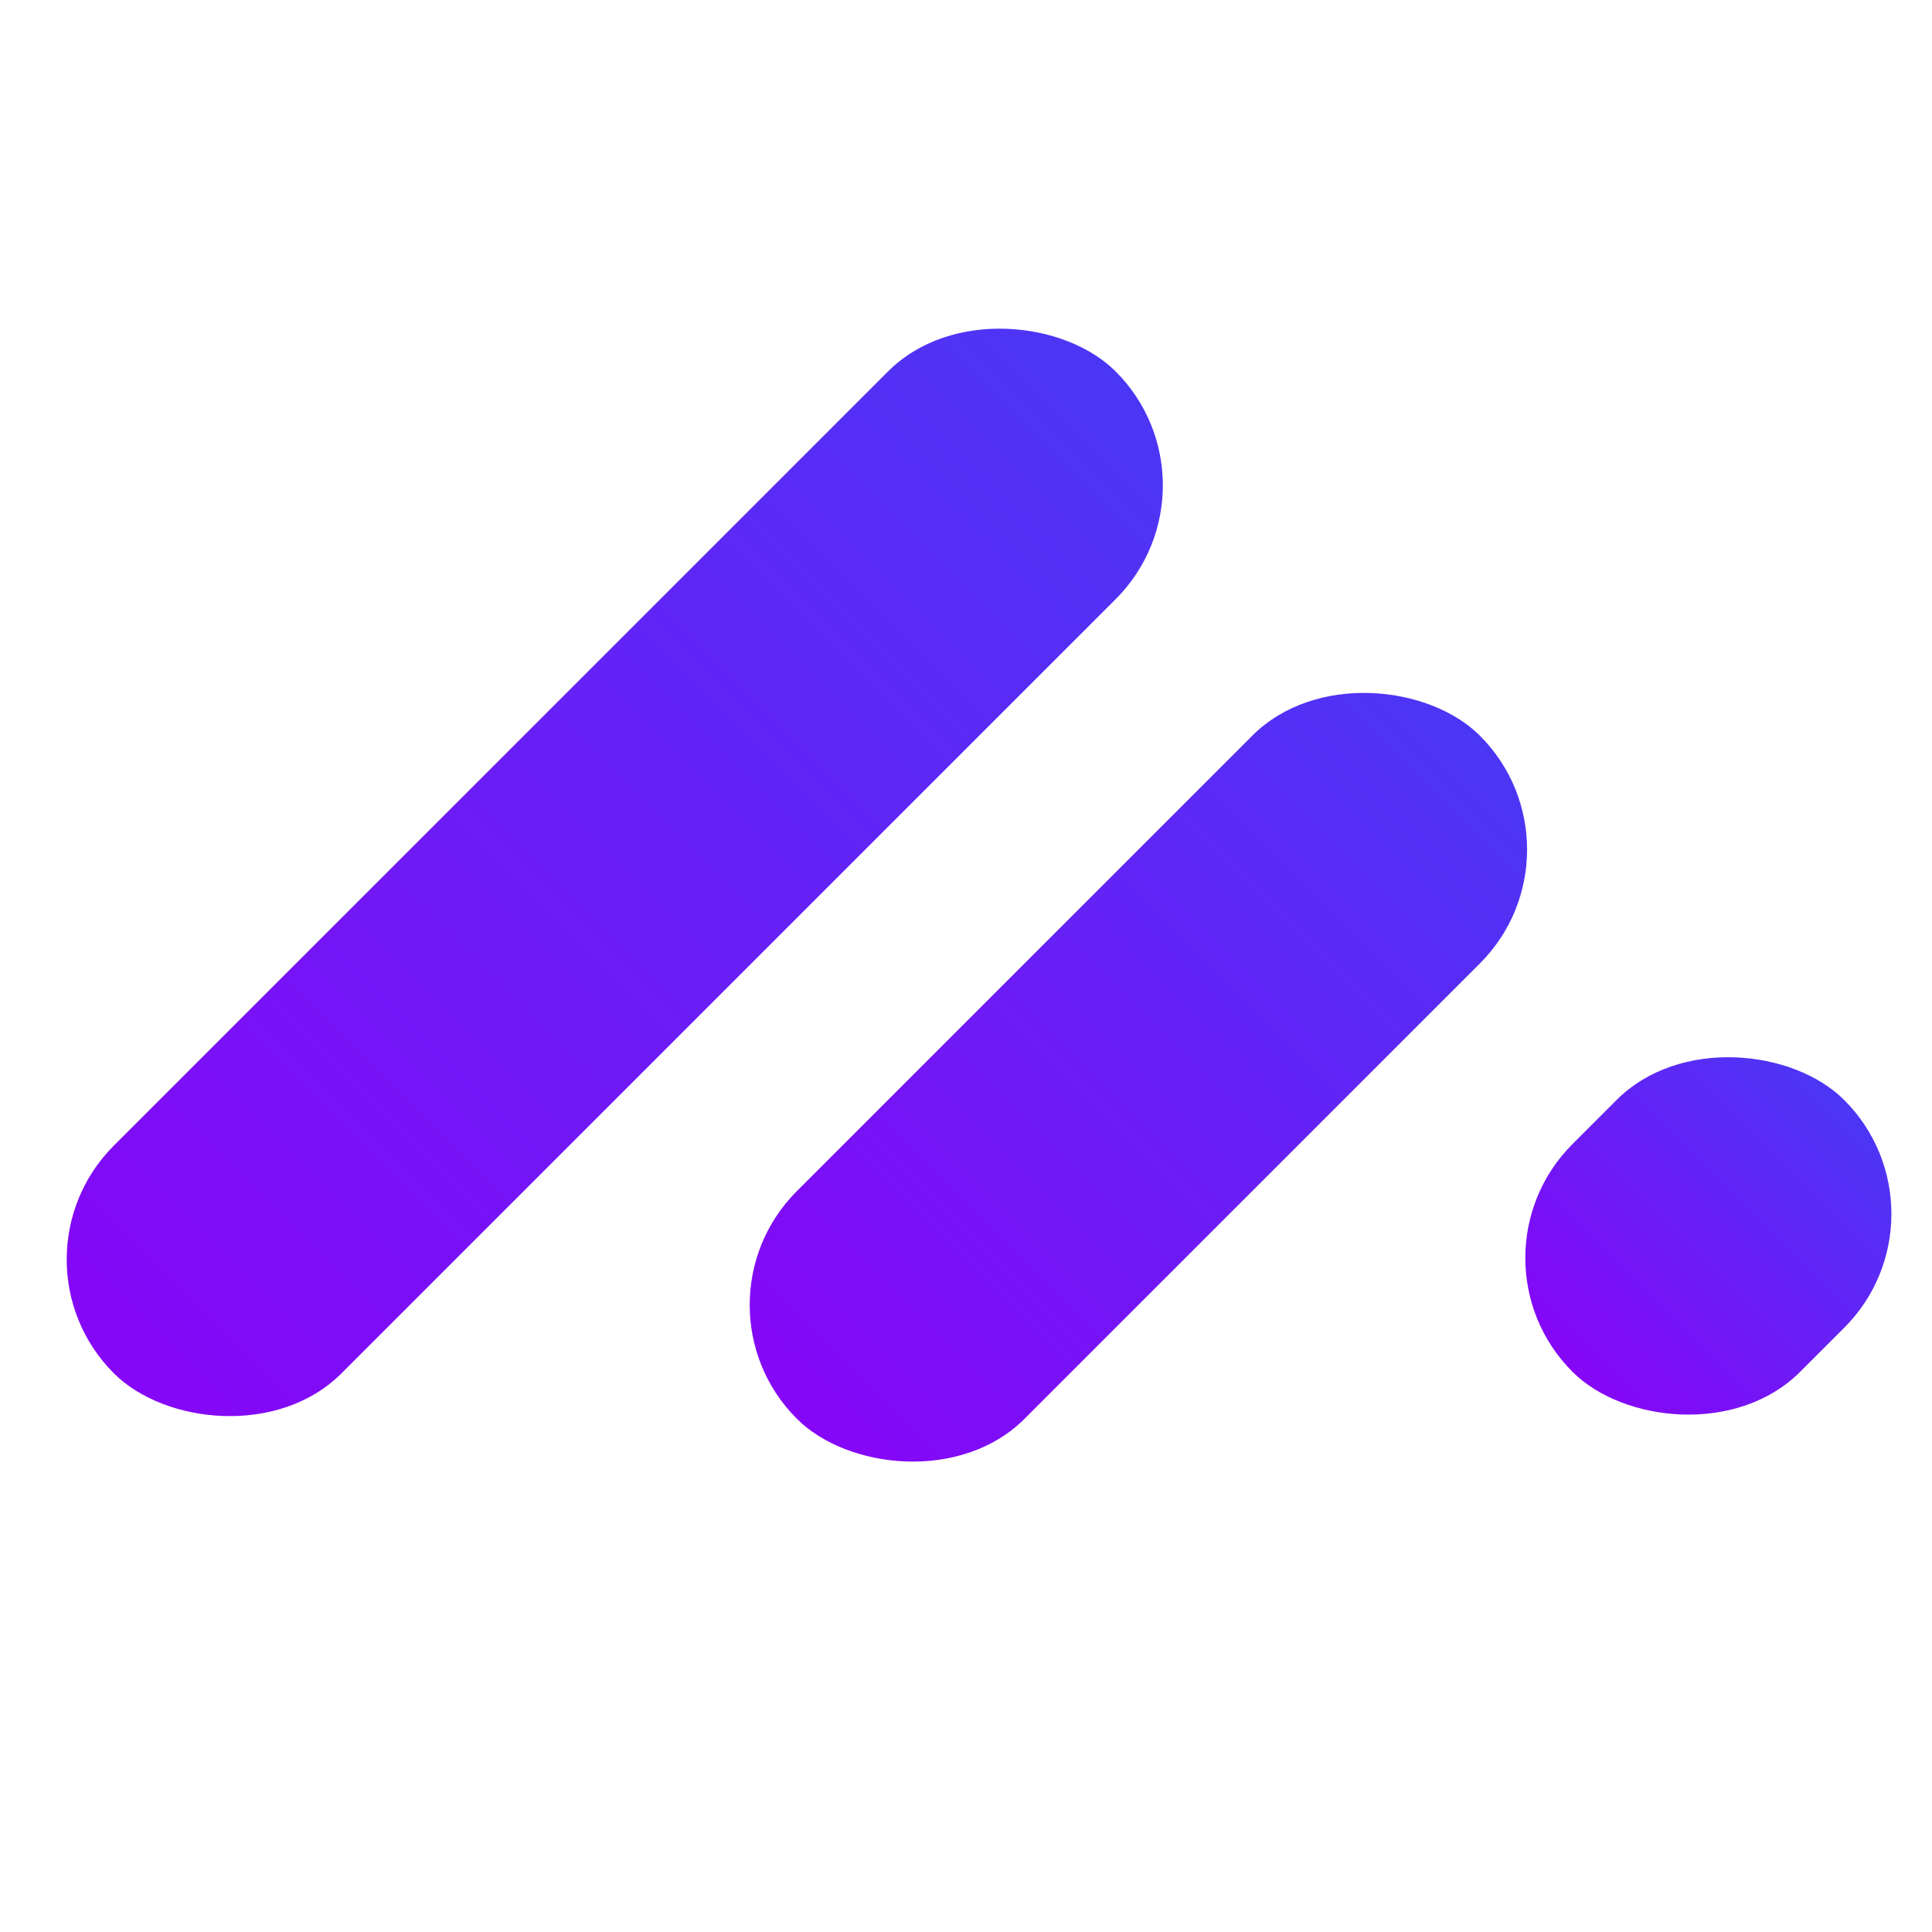
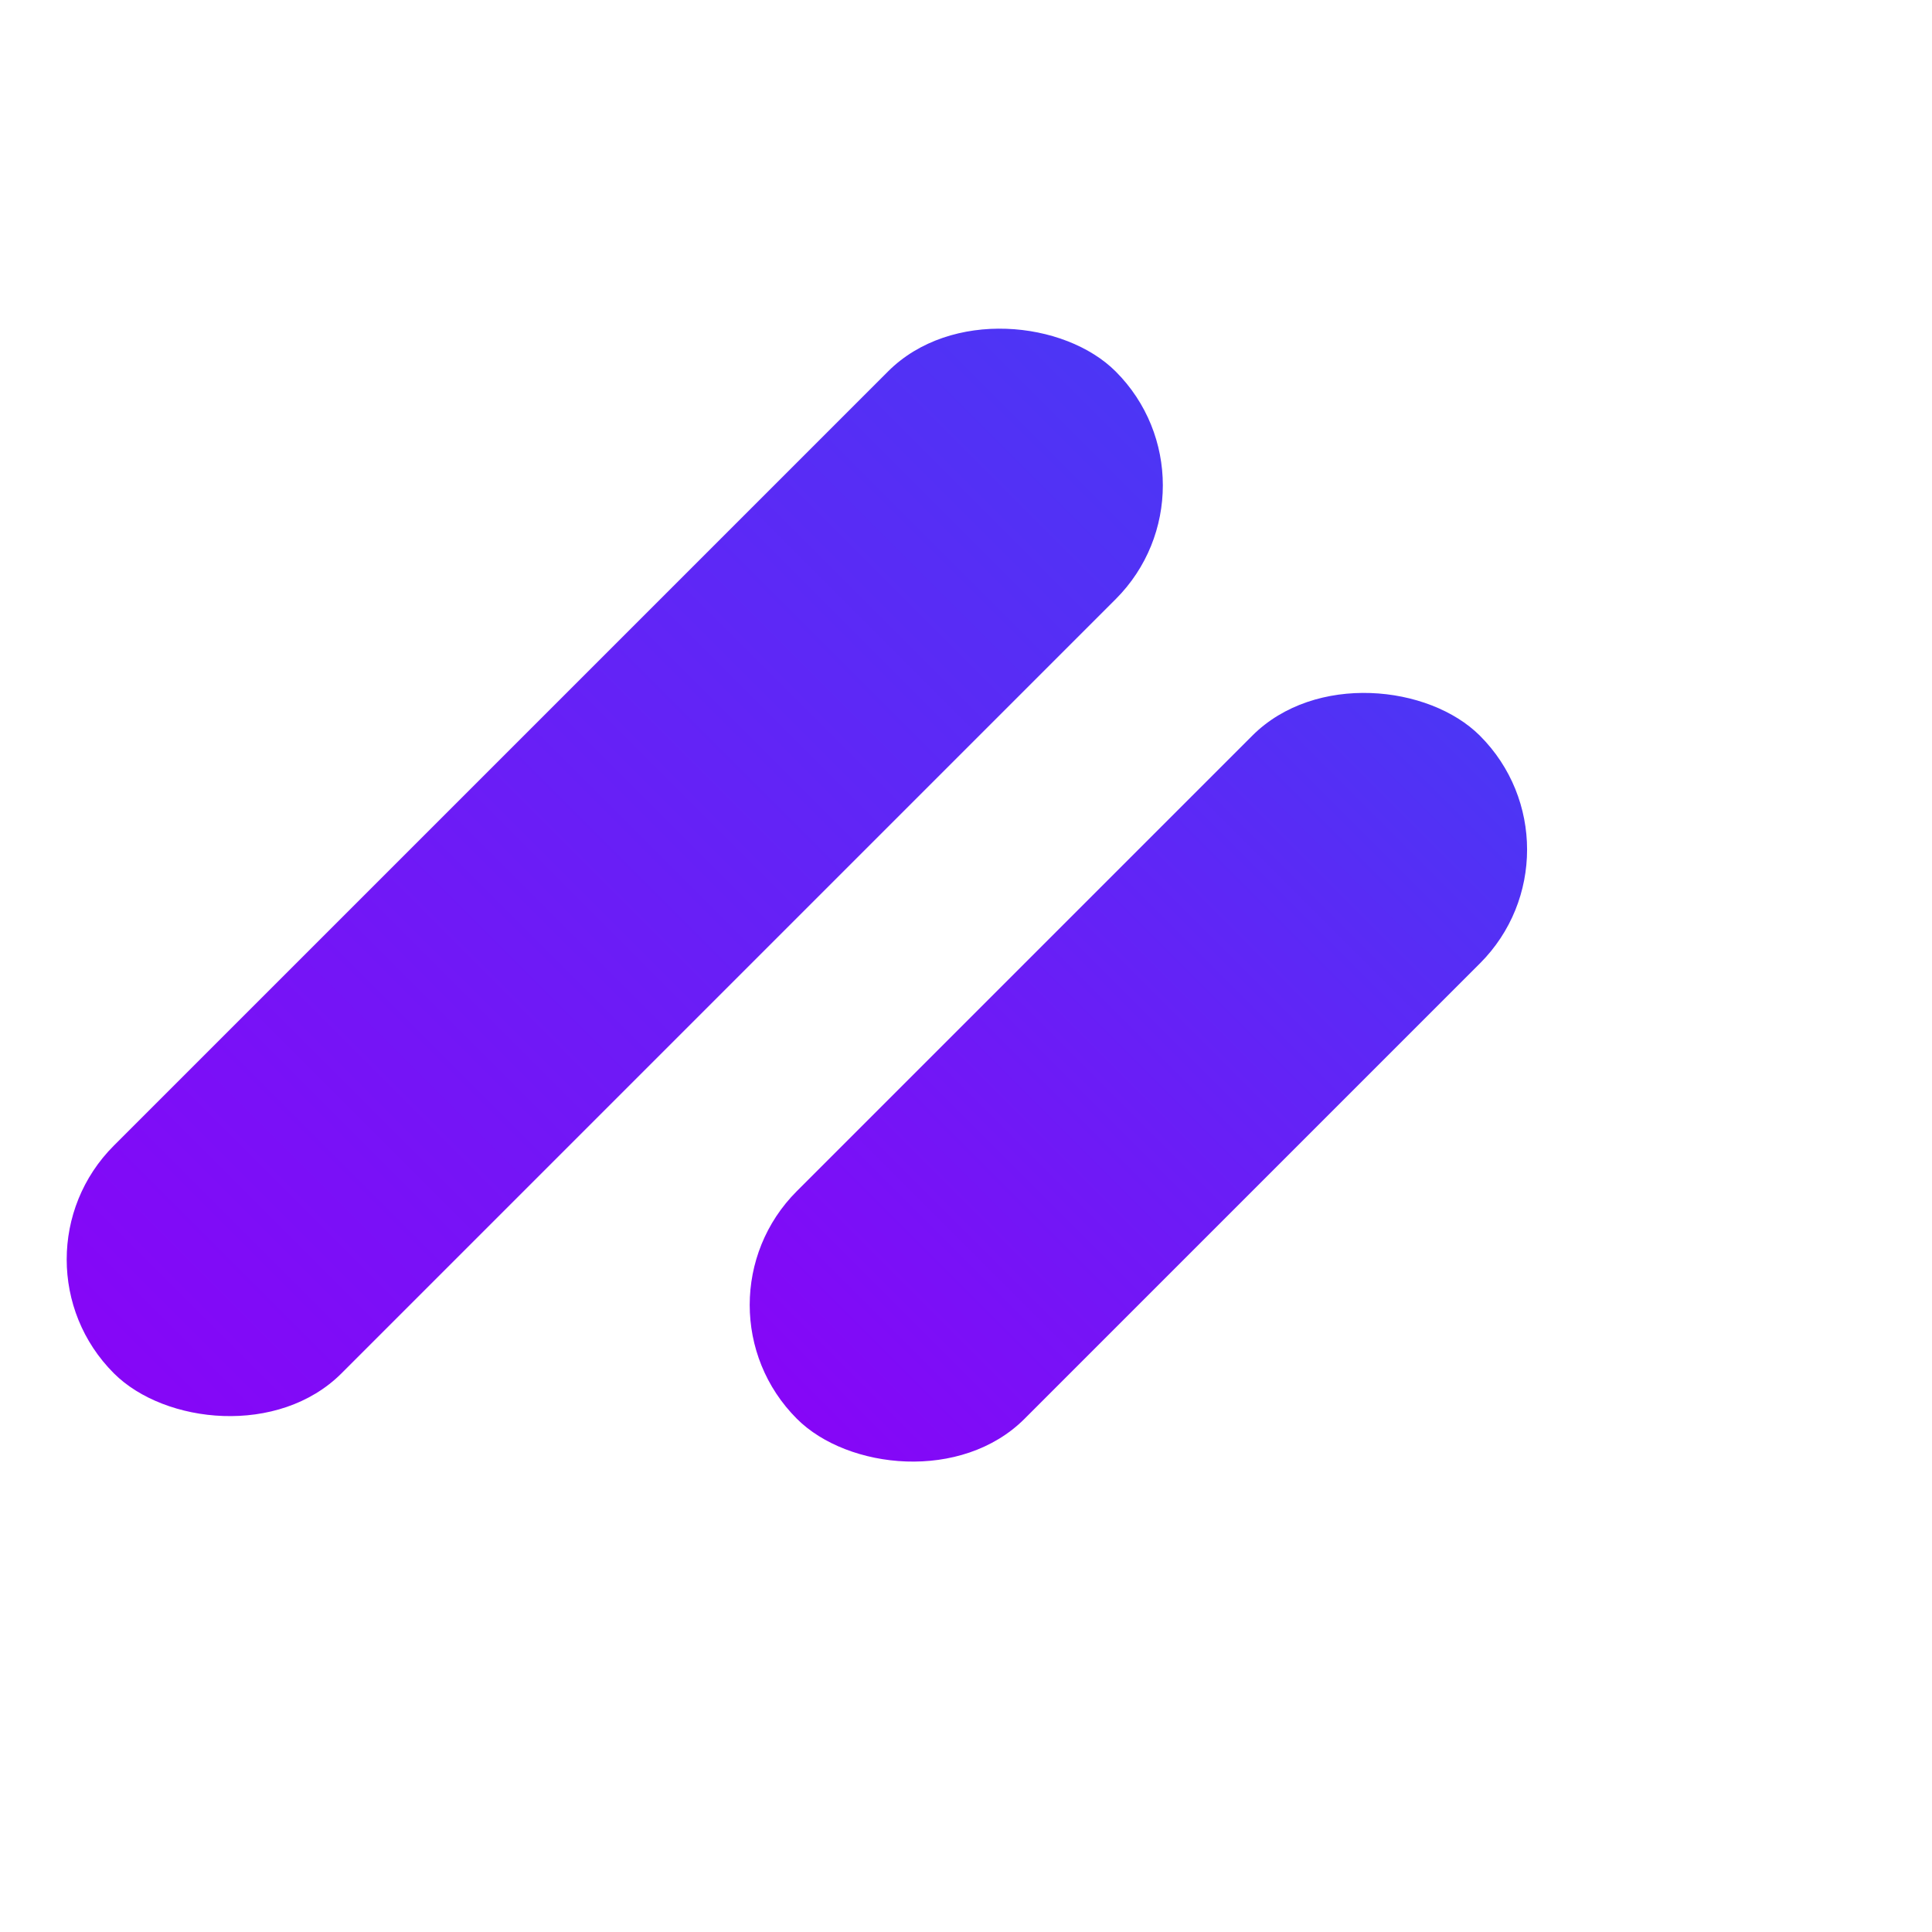
<svg xmlns="http://www.w3.org/2000/svg" width="30" height="30" viewBox="0 0 30 30" fill="none">
  <g clip-path="url(#clip0_106_102)">
-     <rect x="30.405" y="18.849" width="5.968" height="5" rx="2.5" transform="rotate(135 30.405 18.849)" fill="url(#paint0_linear_106_102)" />
    <rect x="24.748" y="13.192" width="15" height="5" rx="2.5" transform="rotate(135 24.748 13.192)" fill="url(#paint1_linear_106_102)" />
    <rect x="19.092" y="7.536" width="22" height="5" rx="2.5" transform="rotate(135 19.092 7.536)" fill="url(#paint2_linear_106_102)" />
  </g>
  <defs>
    <linearGradient id="paint0_linear_106_102" x1="36.373" y1="21.349" x2="30.405" y2="21.349" gradientUnits="userSpaceOnUse">
      <stop stop-color="#8606F7" />
      <stop offset="1" stop-color="#4C36F5" />
    </linearGradient>
    <linearGradient id="paint1_linear_106_102" x1="39.748" y1="15.692" x2="24.748" y2="15.692" gradientUnits="userSpaceOnUse">
      <stop stop-color="#8606F7" />
      <stop offset="1" stop-color="#4C36F5" />
    </linearGradient>
    <linearGradient id="paint2_linear_106_102" x1="41.092" y1="10.036" x2="19.092" y2="10.036" gradientUnits="userSpaceOnUse">
      <stop stop-color="#8606F7" />
      <stop offset="1" stop-color="#4C36F5" />
    </linearGradient>
    <clipPath id="clip0_106_102">
      <rect width="30" height="30" rx="5" fill="white" />
    </clipPath>
  </defs>
</svg>